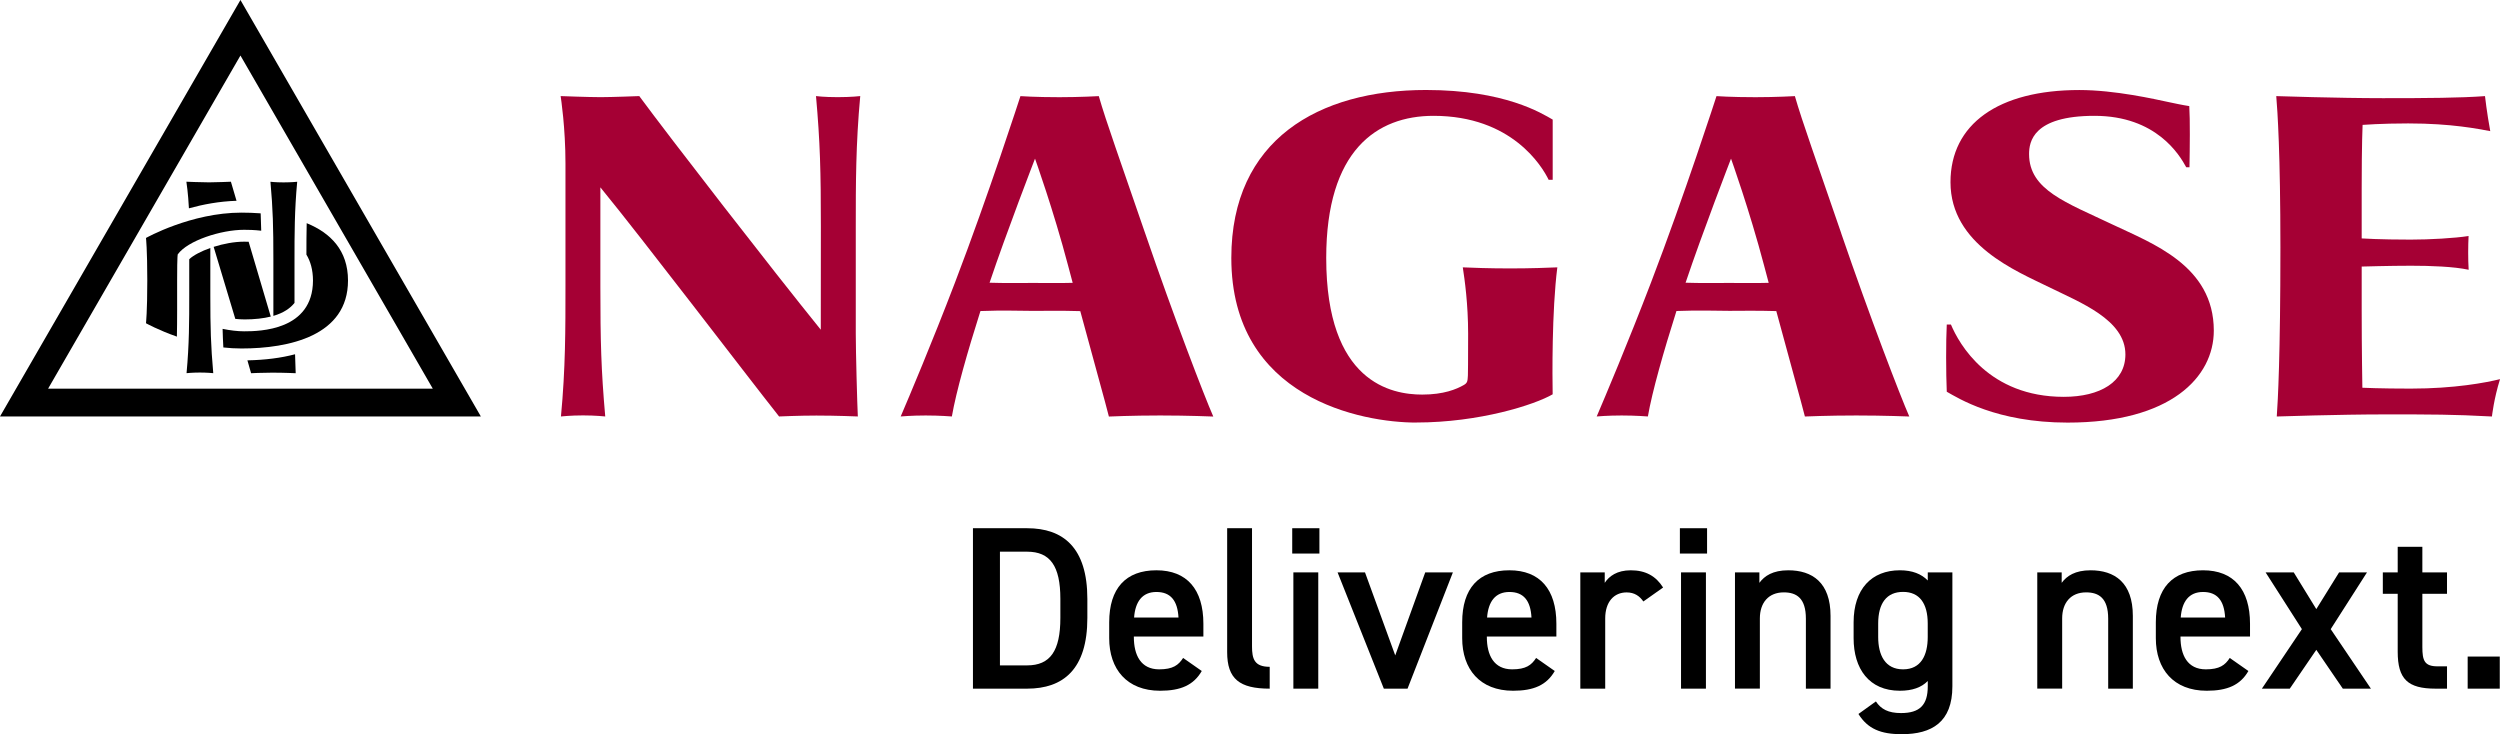
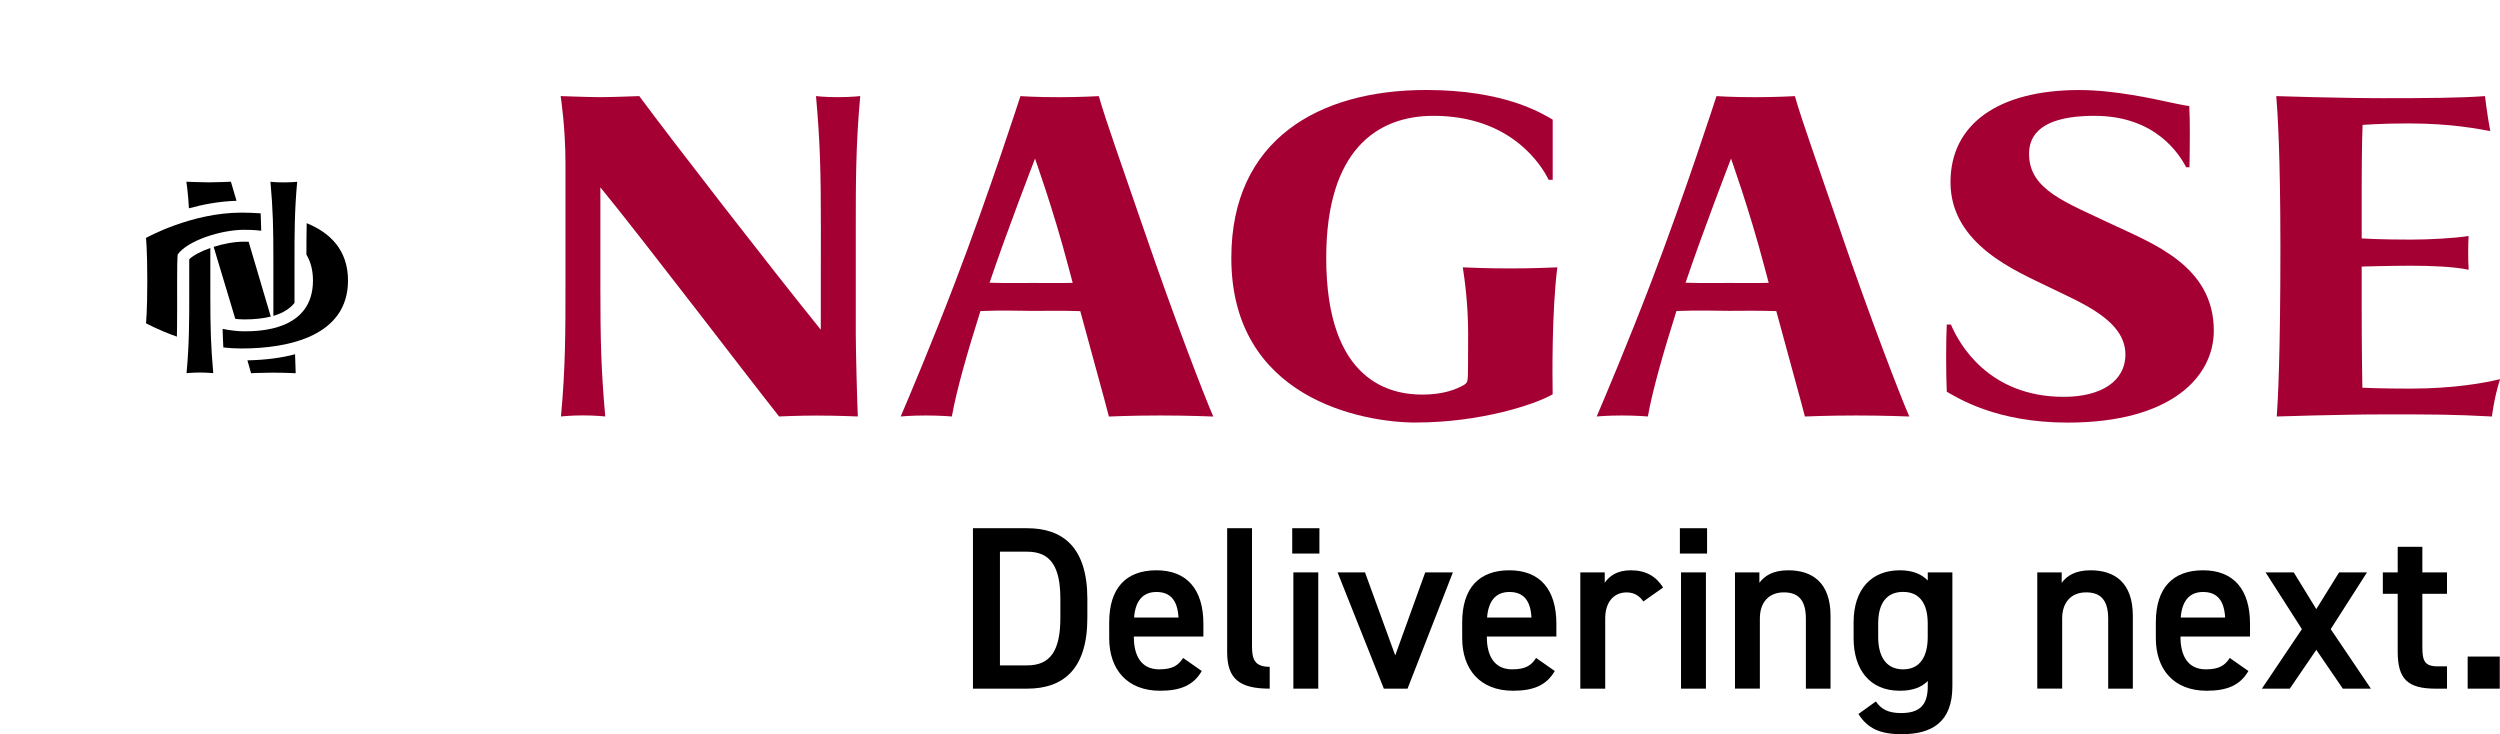
<svg xmlns="http://www.w3.org/2000/svg" id="_レイヤー_2" data-name="レイヤー 2" viewBox="0 0 631.74 185.54">
  <defs>
    <style>
            .cls-1 {
            fill: #a50034;
            }
        </style>
  </defs>
  <g id="Layer_1" data-name="Layer 1">
    <g>
      <path d="m59.77,50.74c-.51-1.72-.99-3.34-1.42-4.82,0,0-3.81.16-5.52.16-1.85,0-5.73-.16-5.73-.16.04.25.45,2.99.64,6.72,3.58-.99,7.7-1.77,12.03-1.9" />
      <path d="m53.16,62.66c-2.33.82-4.3,1.86-5.33,2.83,0,.08,0,.16-.01.26v8.78c0,6.6,0,12.48-.68,19.77,0,0,1.48-.16,3.37-.16s3.38.16,3.38.16c-.62-7.04-.74-11.41-.74-19.68v-11.96Z" />
      <path d="m69.06,79.83c2.68-.78,4.33-1.99,5.36-3.29v-10.83c0-6.6,0-12.49.68-19.78,0,0-1.36.16-3.45.16s-3.31-.16-3.31-.16c.63,7.04.74,11.42.74,19.68v14.23Z" />
      <path d="m61.68,80.72c2.73,0,4.95-.27,6.74-.72-1.64-5.52-3.65-12.34-5.59-18.91-.37,0-.75-.02-1.14-.02-2.49,0-5.25.53-7.7,1.31,1.55,5.14,3.56,11.77,5.47,18.2.75.08,1.5.13,2.23.13" />
      <path d="m62.52,91.06c.33,1.13.64,2.22.93,3.25,0,0,2.73-.14,5.32-.14,3.05,0,5.95.14,5.95.14-.04-.71-.1-2.63-.16-4.79-3.5.93-7.53,1.45-12.04,1.54" />
      <path d="m77.5,56.41c-.06,2.62-.07,5.22-.07,7.93,1.02,1.68,1.65,3.83,1.66,6.55-.03,12.63-13.49,12.83-17.41,12.83-1.66,0-3.54-.23-5.43-.62.04,1.59.1,3.13.19,4.7,1.49.17,3.02.26,4.58.26,12.05,0,26.92-3.21,26.92-17.18,0-7.63-4.44-12.04-10.43-14.48" />
-       <path d="m60.76,0L0,105.24h121.51L60.76,0Zm0,14.03l48.61,84.19H12.15L60.76,14.03Z" />
      <path d="m44.7,85.06c.09-3.72.06-10,.06-14.16,0-6.88.17-6.64.17-6.64,2.49-3.45,10.88-6.19,16.75-6.19.98,0,2.53.02,4.33.23-.03-1.54-.07-2.98-.14-4.39-1.64-.12-3.27-.18-4.86-.18-12.75,0-24.12,6.4-24.12,6.4,0,0,.33,2.81.33,10.77,0,7.97-.33,10.78-.33,10.78,0,0,3.08,1.72,7.8,3.38" />
      <path class="cls-1" d="m207.41,83.32l.02-26.11c0-13.82-.18-21.16-1.23-32.93,0,0,1.96.27,5.47.27s5.71-.27,5.71-.27c-1.13,12.2-1.13,22.06-1.13,33.1v26.9c0,4.53.37,18.2.52,20.96,0,0-5.37-.23-10.47-.23-4.34,0-9.43.23-9.43.23-9.14-11.56-33.95-44.19-45.16-57.9v24.98c0,13.82.19,21.15,1.23,32.92,0,0-2.44-.27-5.61-.27s-5.58.27-5.58.27c1.15-12.18,1.14-22.04,1.14-33.09v-30.86c0-9.02-1.14-16.47-1.22-17.01,0,0,7.02.27,10.12.27,2.85,0,9.75-.27,9.75-.27,7.91,10.73,33.43,43.65,45.87,59.04" />
      <path class="cls-1" d="m289.38,58.97c-6.19-18.06-9.9-28.3-11.72-34.68,0,0-4.72.27-9.94.27-6.18,0-9.86-.27-9.86-.27,0,0-8.07,25-16.55,47.14-5.79,15.14-11.62,28.94-13.71,33.81,0,0,2.73-.25,6.31-.25s6.62.25,6.62.25c1.1-6.34,3.95-16.33,7.22-26.64,5.58-.23,10.34-.04,13.38-.04,2.84,0,6.97-.09,11.85.06,3.56,13.19,6.35,23.09,7.23,26.64,0,0,5.84-.27,12.97-.27s13.41.27,13.41.27c-2.27-5.17-9.96-25.14-17.2-46.27m-28.31,12.51c-3.88,0-7.08.07-11.02-.06,4.2-12.53,11.48-31.35,11.48-31.35,0,0,4.65,12.93,8.36,27.02.4,1.48.78,2.93,1.16,4.36-3.31.1-6.52.03-9.98.03" />
      <path class="cls-1" d="m357.85,106.78c-13.57,0-46.7-6.05-46.7-41.59,0-29.91,22.1-42.45,49.19-42.45,19.98,0,29.27,5.92,32.02,7.48v15.22h-1.02c-1.67-3.43-9.32-16.17-29.1-16.17-14.33,0-27.11,8.72-27.11,35.92,0,31.48,16.51,34.52,24.25,34.52,5.48,0,8.7-1.38,10.5-2.41.94-.54.97-.96,1.05-2.43.02-.1.06-3.59.06-10.52,0-7.56-.88-13.74-1.35-16.79,2.32.11,6.78.27,11.95.27s9.64-.17,11.94-.27c-1.41,11.1-1.26,27.74-1.18,32.08-4.51,2.63-18.46,7.13-34.52,7.13" />
      <path class="cls-1" d="m465.28,58.97c-6.19-18.06-9.9-28.3-11.72-34.68,0,0-4.72.27-9.95.27-6.18,0-9.86-.27-9.86-.27,0,0-8.07,25-16.56,47.14-5.79,15.14-11.63,28.94-13.71,33.81,0,0,2.73-.25,6.31-.25s6.62.25,6.62.25c1.1-6.34,3.95-16.33,7.22-26.65,5.58-.23,10.35-.04,13.38-.04,2.84,0,6.97-.09,11.85.06,3.56,13.19,6.34,23.09,7.23,26.64,0,0,5.84-.26,12.97-.26s13.41.26,13.41.26c-2.27-5.17-9.96-25.14-17.2-46.27m-28.31,12.52c-3.88,0-7.08.07-11.02-.06,4.2-12.53,11.48-31.35,11.48-31.35,0,0,4.65,12.94,8.36,27.02.39,1.48.78,2.93,1.16,4.36-3.31.1-6.52.03-9.98.03" />
      <path class="cls-1" d="m553.27,42.26h-.82c-1.67-3.08-7.54-12.99-23.17-12.99s-16.54,6.63-16.54,9.67c0,9.08,9.43,12.24,21.03,17.77,10.02,4.78,25.65,10.37,25.65,26.84,0,11.73-10.86,23.24-36.94,23.24-18.04,0-27.7-6.21-30.54-7.8-.2-4.66-.22-12.8,0-16.99h1.05c2.07,4.94,9.55,18.28,28.52,18.28,9.24,0,15.57-3.81,15.57-10.72,0-8.77-11.47-13.14-19.36-17.03-8.06-3.97-24.84-10.67-24.84-26.49,0-14.67,12.07-23.29,32.55-23.29,8.99,0,18.97,2.28,22.96,3.13.59.13,3.31.71,4.83.93.22,3.4.14,10.66.05,15.46" />
      <path class="cls-1" d="m631.74,95.81c-3.64.89-11.45,2.39-22.58,2.39-7.66,0-12.2-.22-12.2-.22,0,0-.17-9.39-.17-19.55v-11.07s7.07-.21,12.49-.21c4.87,0,10.81.21,14.54,1.02-.17-2.74-.14-6.13-.02-8.53-3.56.56-9.85.91-14.65.91-7.86,0-12.36-.3-12.36-.3v-12.67c0-11.41.23-16.02.23-16.02,0,0,4.77-.37,11.52-.37,11.08,0,17.74,1.41,20.74,1.95-.87-4.7-1.33-8.85-1.33-8.85-6.31.46-14.41.52-25.8.52s-26.95-.52-26.95-.52c.32,3.67,1.05,14.6,1.05,38.26,0,27.17-.64,38.9-.92,42.7,0,0,15.75-.53,27.5-.53s16.94,0,26.87.53c0,0,.5-4.53,2.05-9.44" />
      <g>
        <path d="m245.86,174.02v-40.54h13.69c9.11,0,15.22,4.88,15.22,17.86v4.82c0,12.98-6.11,17.86-15.22,17.86h-13.69Zm22.09-17.86v-4.82c0-8.34-2.59-11.93-8.4-11.93h-6.87v28.73h6.87c5.82,0,8.4-3.64,8.4-11.99Z" />
        <path d="m303.68,169.56c-2.06,3.58-5.35,4.99-10.52,4.99-8.4,0-12.87-5.46-12.87-13.28v-4c0-8.64,4.23-13.16,11.93-13.16s11.87,4.82,11.87,13.51v3.23h-17.57v.12c0,4.58,1.76,8.17,6.4,8.17,3.47,0,4.88-1.06,6.05-2.88l4.7,3.29Zm-17.1-13.51h11.22c-.23-4.29-2-6.46-5.58-6.46s-5.35,2.47-5.64,6.46Z" />
        <path d="m310.09,133.48h6.29v29.85c0,3.17.59,5.17,4.47,5.17v5.52c-7.64,0-10.75-2.47-10.75-9.22v-31.32Z" />
        <path d="m326.54,133.48h6.87v6.4h-6.87v-6.4Zm.29,11.16h6.29v29.38h-6.29v-29.38Z" />
        <path d="m367.14,144.64l-11.46,29.38h-5.99l-11.69-29.38h6.93l7.64,20.98,7.58-20.98h6.99Z" />
        <path d="m392.88,169.56c-2.06,3.58-5.35,4.99-10.52,4.99-8.4,0-12.87-5.46-12.87-13.28v-4c0-8.64,4.23-13.16,11.93-13.16s11.87,4.82,11.87,13.51v3.23h-17.57v.12c0,4.58,1.76,8.17,6.4,8.17,3.47,0,4.88-1.06,6.05-2.88l4.7,3.29Zm-17.1-13.51h11.22c-.23-4.29-2-6.46-5.58-6.46s-5.35,2.47-5.64,6.46Z" />
        <path d="m415.27,151.99c-.94-1.35-2.23-2.29-4.23-2.29-3.17,0-5.41,2.35-5.41,6.58v17.74h-6.29v-29.38h6.17v2.64c1.12-1.7,3.11-3.17,6.58-3.17,3.76,0,6.35,1.47,8.17,4.35l-4.99,3.53Z" />
        <path d="m424.5,133.48h6.87v6.4h-6.87v-6.4Zm.29,11.16h6.29v29.38h-6.29v-29.38Z" />
        <path d="m438.42,144.64h6.17v2.64c1.29-1.76,3.41-3.17,7.29-3.17,6.05,0,10.69,3.06,10.69,11.52v18.39h-6.23v-17.69c0-5.17-2.35-6.64-5.58-6.64-3.88,0-6.05,2.64-6.05,6.58v17.74h-6.29v-29.38Z" />
        <path d="m487.13,144.64h6.23v28.79c0,9.05-5.17,12.1-12.81,12.1-5.29,0-8.58-1.35-10.93-5.11l4.41-3.17c1.29,1.94,3.11,2.94,6.35,2.94,4.7,0,6.76-2,6.76-6.76v-1.35c-1.59,1.65-3.94,2.47-7.05,2.47-7.81,0-11.69-5.58-11.69-13.28v-4c0-8.46,4.58-13.16,11.69-13.16,3.17,0,5.46.94,7.05,2.58v-2.06Zm0,16.33v-3.41c0-5.05-2.06-7.99-6.23-7.99s-6.29,2.88-6.29,7.99v3.41c0,4.58,1.76,8.17,6.29,8.17s6.23-3.58,6.23-8.17Z" />
        <path d="m514.81,144.64h6.17v2.64c1.29-1.76,3.41-3.17,7.29-3.17,6.05,0,10.69,3.06,10.69,11.52v18.39h-6.23v-17.69c0-5.17-2.35-6.64-5.58-6.64-3.88,0-6.05,2.64-6.05,6.58v17.74h-6.29v-29.38Z" />
        <path d="m568.16,169.56c-2.06,3.58-5.35,4.99-10.52,4.99-8.4,0-12.87-5.46-12.87-13.28v-4c0-8.64,4.23-13.16,11.93-13.16s11.87,4.82,11.87,13.51v3.23h-17.57v.12c0,4.58,1.76,8.17,6.4,8.17,3.47,0,4.88-1.06,6.05-2.88l4.7,3.29Zm-17.1-13.51h11.22c-.23-4.29-2-6.46-5.58-6.46s-5.35,2.47-5.64,6.46Z" />
        <path d="m592.02,174.02l-6.7-9.81-6.7,9.81h-7.05l10.11-15.04-9.17-14.34h7.11l5.7,9.28,5.76-9.28h7.05l-9.17,14.34,10.16,15.04h-7.11Z" />
        <path d="m602.13,144.64h3.76v-6.46h6.23v6.46h6.23v5.41h-6.23v13.45c0,3.41.53,4.88,3.82,4.88h2.41v5.64h-2.88c-7.05,0-9.58-2.41-9.58-9.34v-14.63h-3.76v-5.41Z" />
        <path d="m631.68,174.02h-8.11v-8.11h8.11v8.11Z" />
      </g>
    </g>
  </g>
</svg>